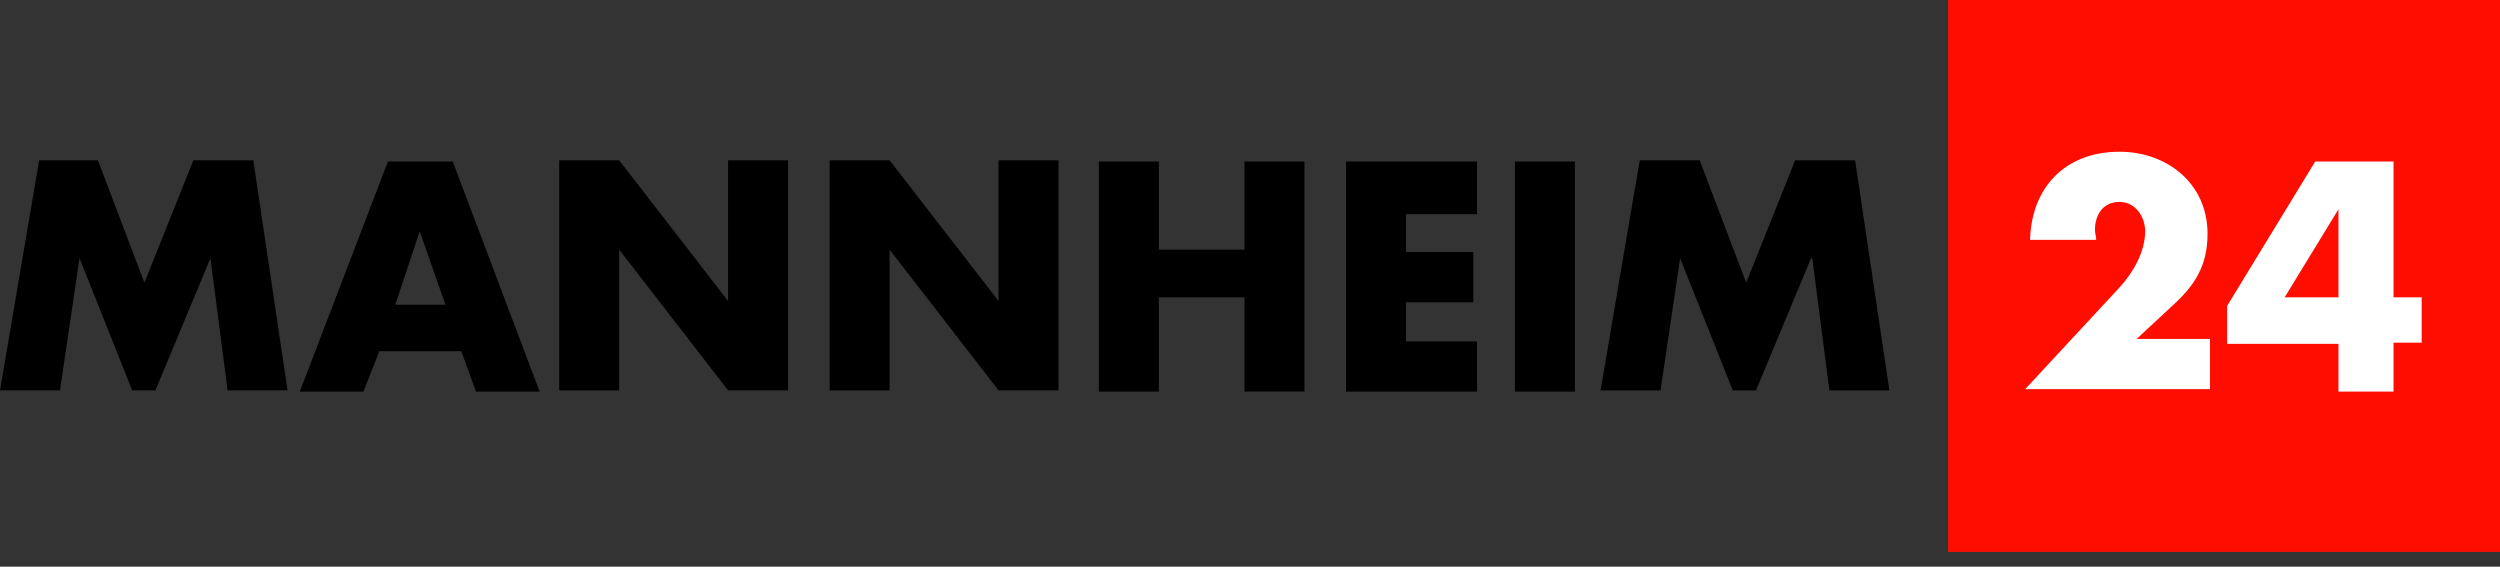
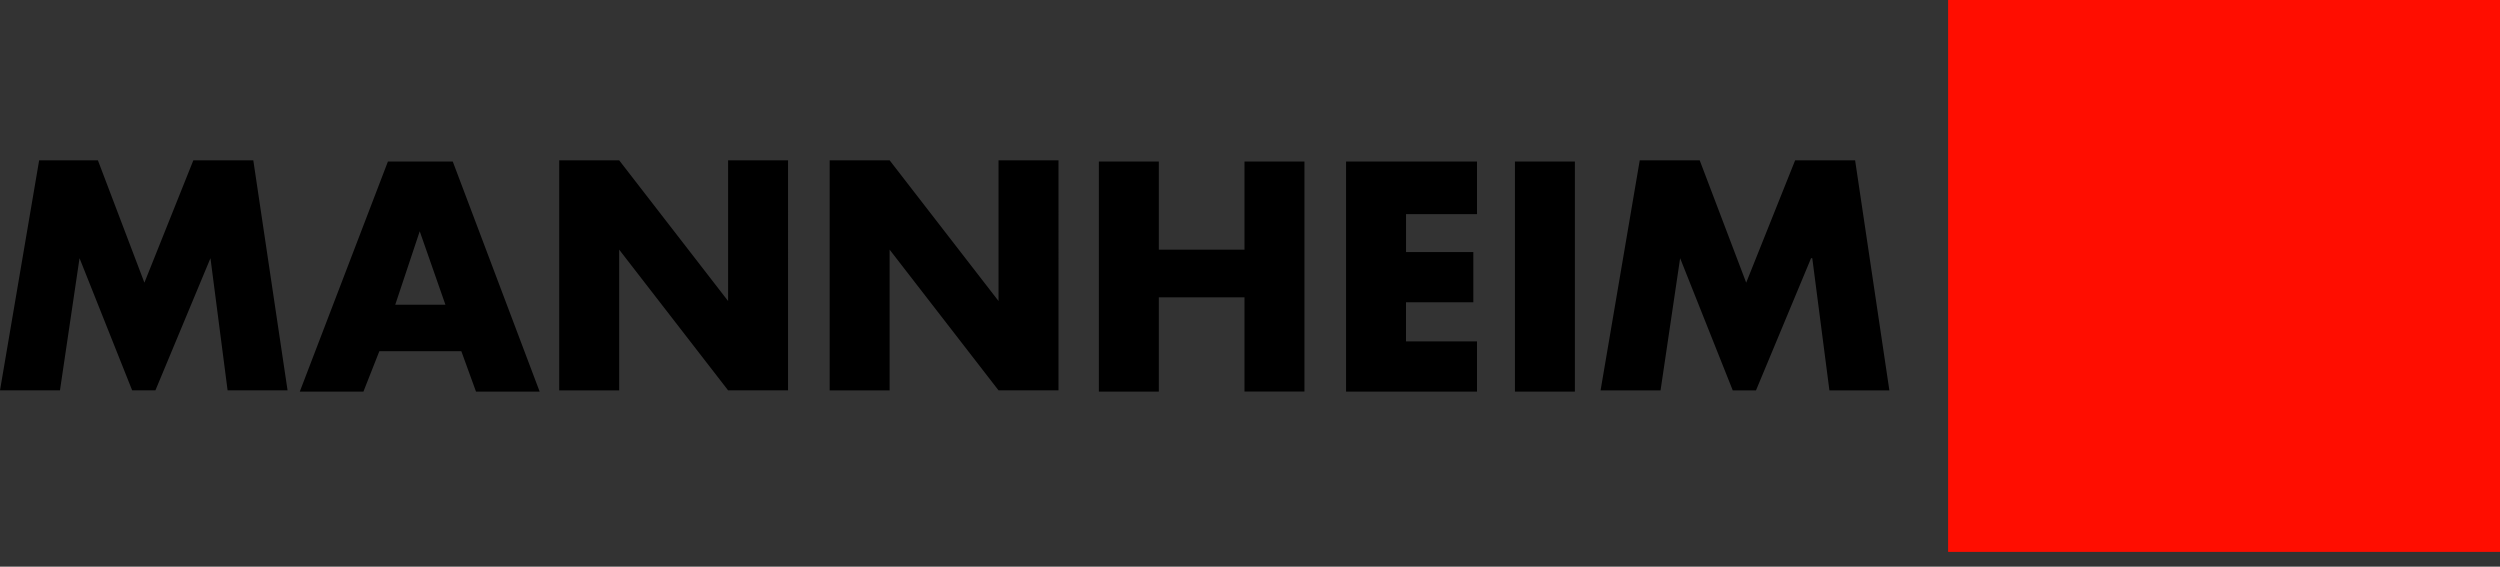
<svg xmlns="http://www.w3.org/2000/svg" width="150" height="34">
  <rect width="100%" height="100%" fill="#333333" stroke="none" />
  <g fill="none">
    <path d="M0 23.421h3.598l1.174-7.93 3.158 7.93h1.395l3.303-7.93 1.028 7.93h3.598L15.198 9.618h-3.597L8.664 16.96l-2.79-7.342H2.349L0 23.421zm27.68-2.349l.88 2.423h3.819L27.166 9.692h-3.891l-5.287 13.803h3.818l.955-2.423h4.919zm-.955-2.79h-3.01l1.469-4.405 1.541 4.405zm6.829 5.14h3.597v-8.444l6.535 8.443h3.597V9.618h-3.597v8.444L37.15 9.618h-3.597v13.803zm16.226 0h3.597v-8.444l6.535 8.443h3.598V9.618h-3.598v8.444l-6.535-8.444H49.78v13.803zm19.75-8.444V9.692h-3.598v13.803h3.598V17.84h5.14v5.654h3.597V9.692H74.67v5.286h-5.14zm19.09-2.276v-3.01h-7.856v13.803h7.856v-3.01H84.36v-2.35H88.4v-3.01h-4.038v-2.276h4.259v-.147zm5.873-3.01h-3.597v13.803h3.597V9.692zm1.542 13.73h3.598l1.175-7.93 3.157 7.93h1.395l3.304-7.93h.073l1.028 7.93h3.598l-2.056-13.804h-3.598l-2.937 7.342-2.79-7.342h-3.597l-2.35 13.803z" fill="#000" />
    <path fill="#FF0D00" d="M116.887 0L116.887 33.113 150 33.113 150 0z" />
-     <path d="M128.12 20.411l2.13-1.982c1.395-1.248 2.202-2.423 2.202-4.406 0-3.01-2.423-4.919-5.286-4.919-3.23 0-5.286 2.13-5.36 5.287h3.965c0-.22-.073-.368-.073-.588 0-.954.513-1.688 1.468-1.688.954 0 1.542.88 1.542 1.762 0 1.248-.734 2.496-1.542 3.377l-5.654 6.094H132.6v-3.01h-4.479v.073zm15.492-2.57v-8.15h-4.699l-5.286 8.664v2.276h6.681v2.864h3.304v-2.937h1.689v-2.717h-1.689zm-3.304 0h-3.23l3.23-5.286v5.286z" fill="#FFF" />
  </g>
</svg>